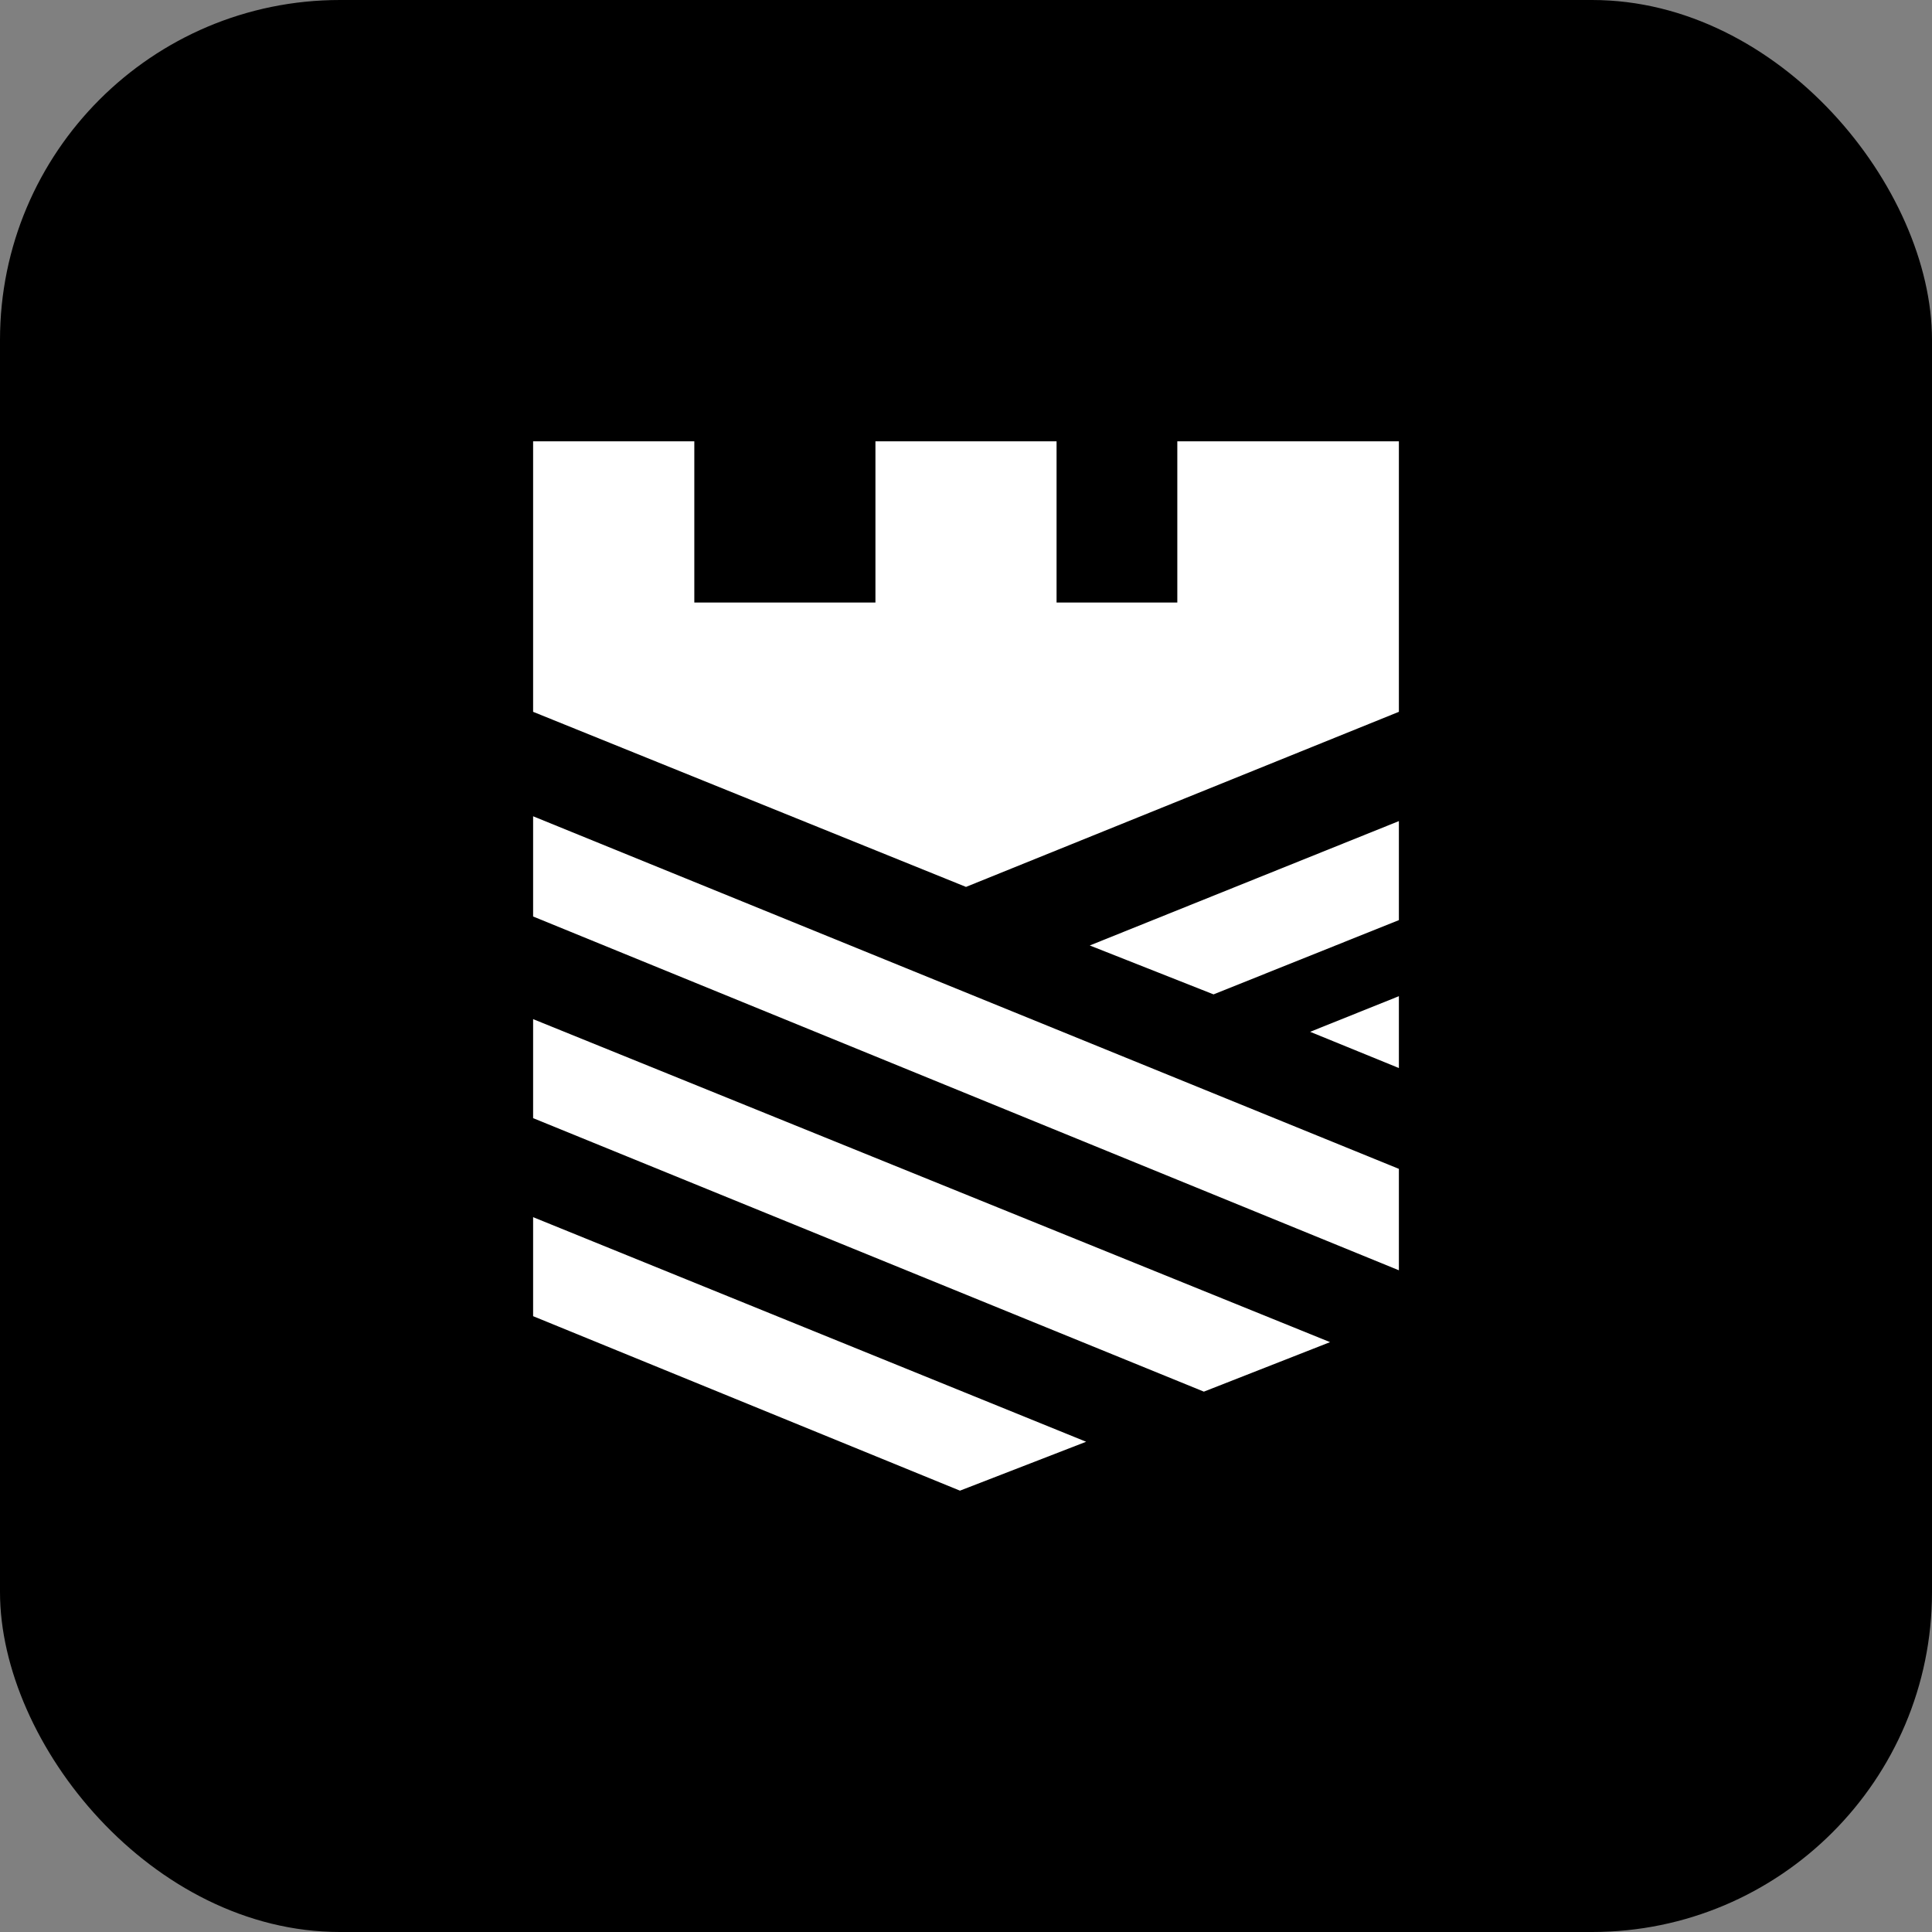
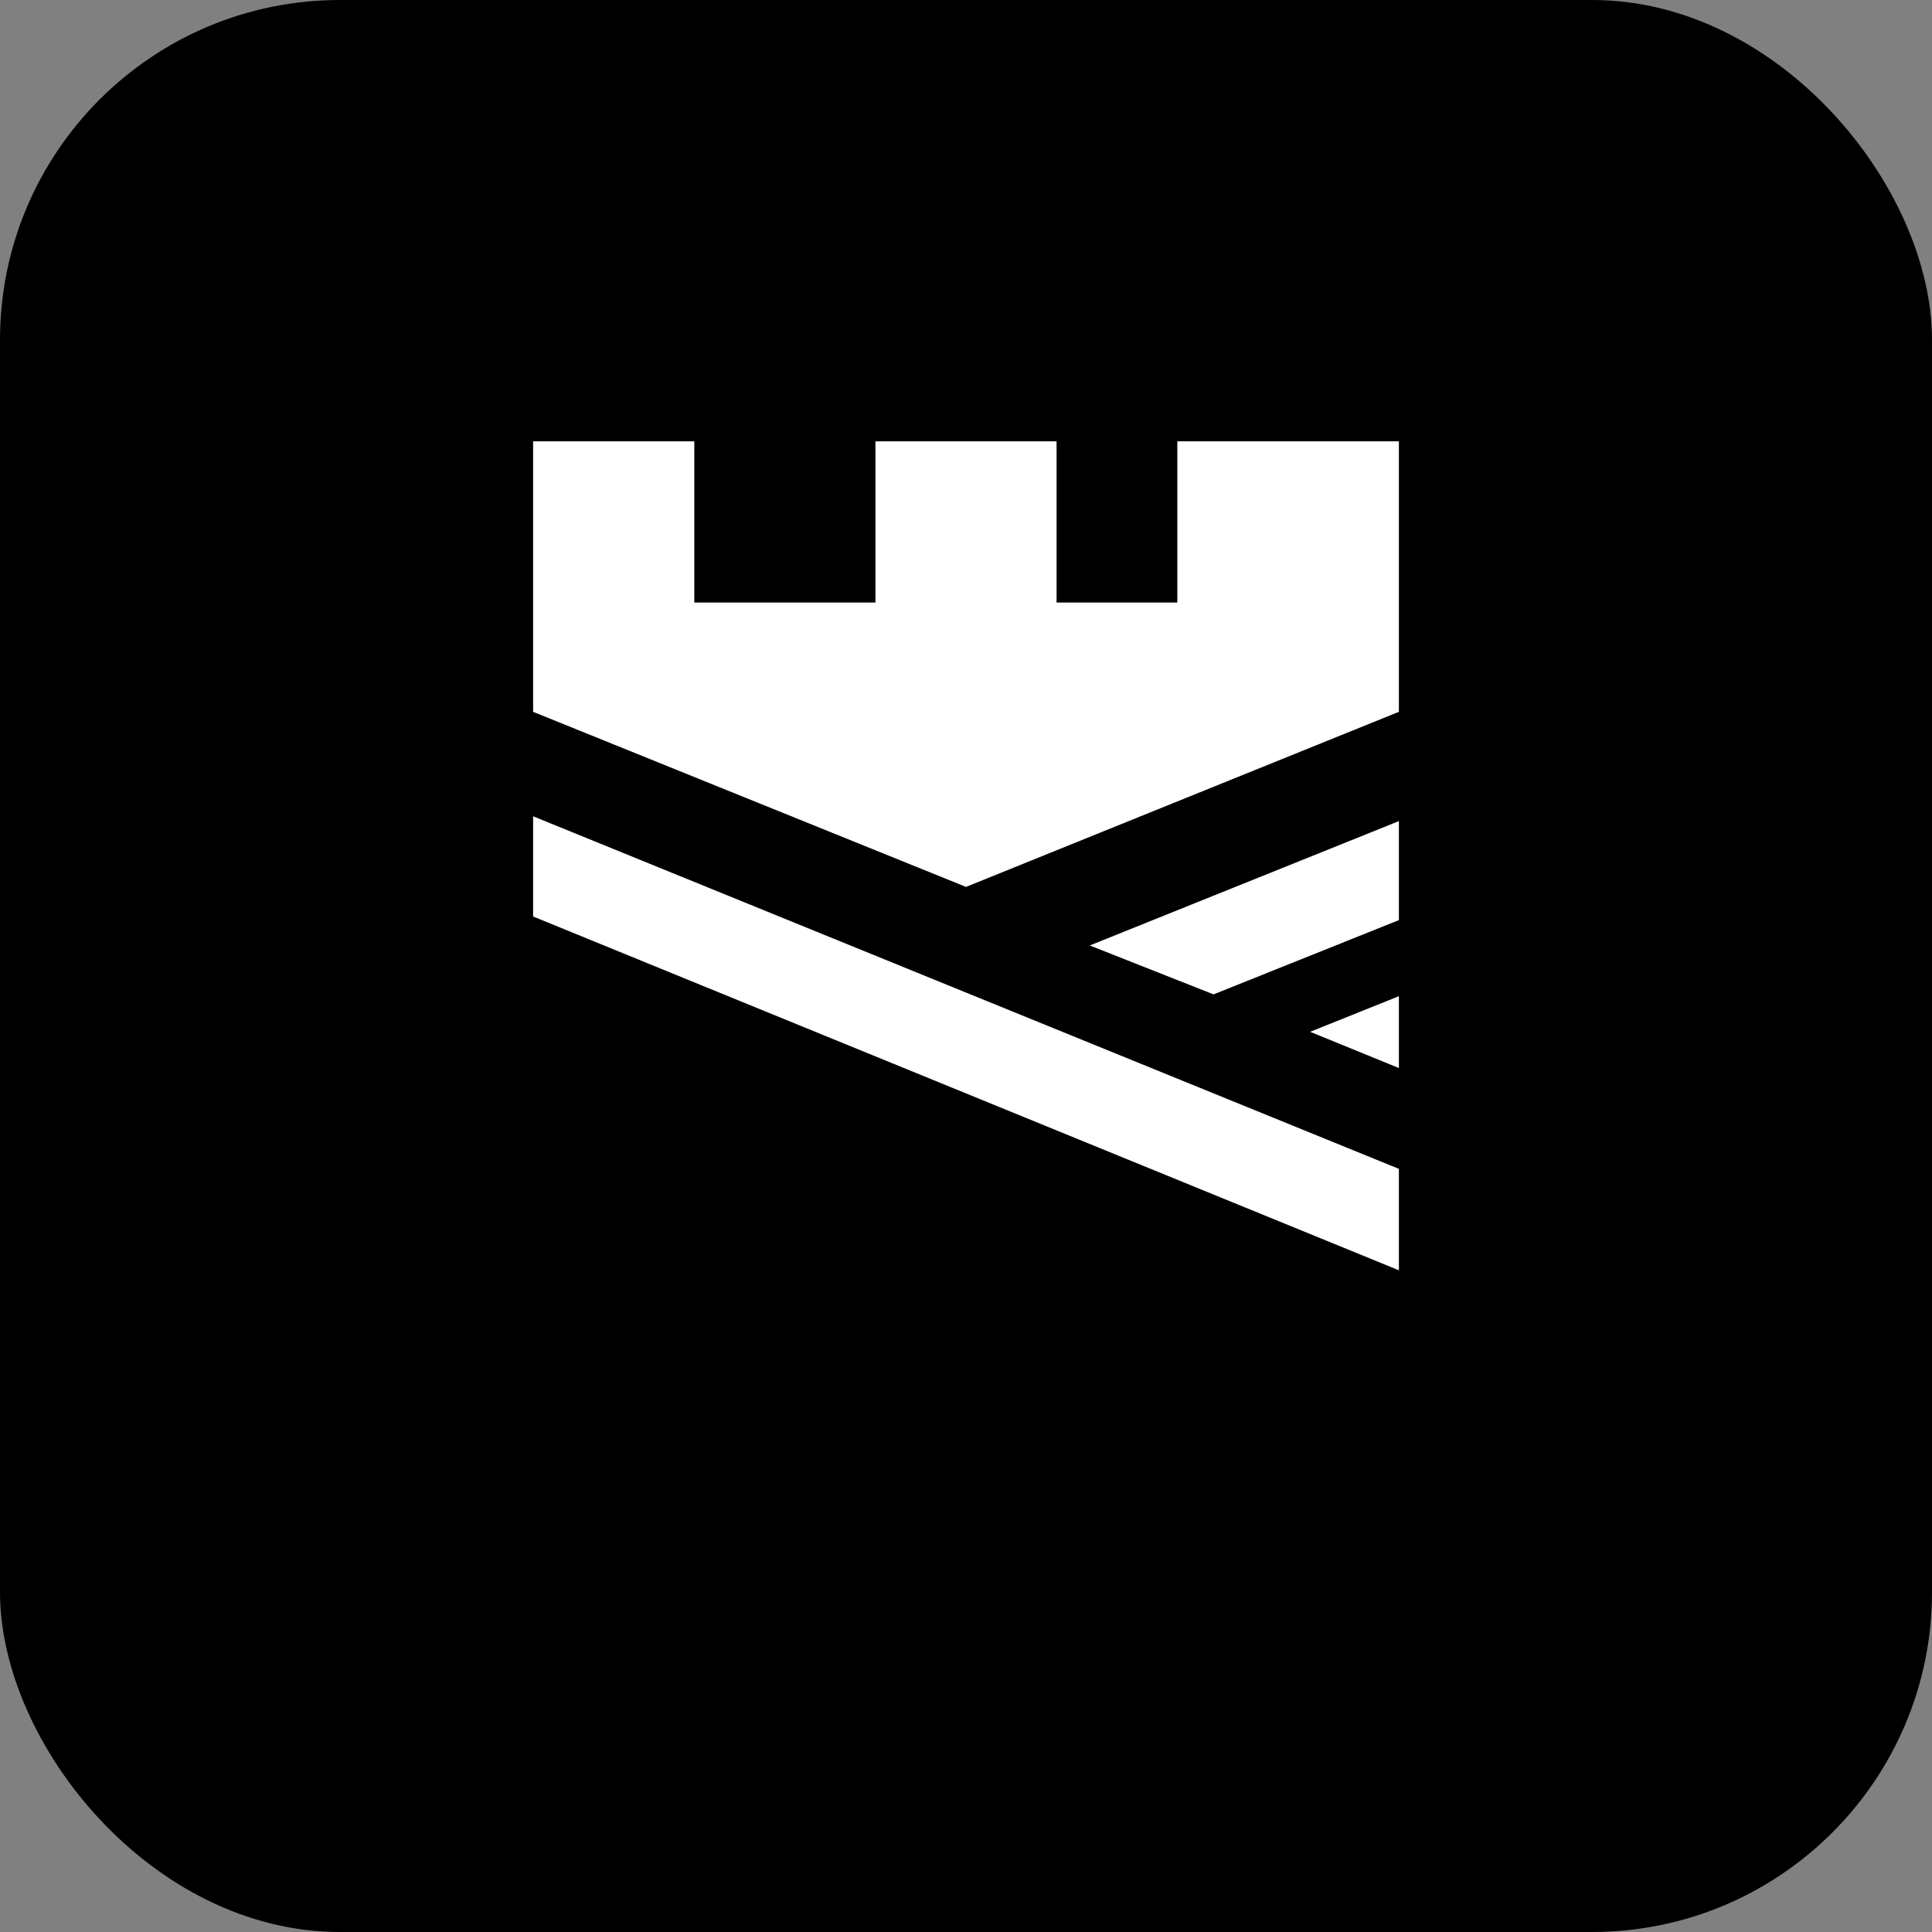
<svg xmlns="http://www.w3.org/2000/svg" id="Layer_2" data-name="Layer 2" viewBox="0 0 32 32">
  <rect x="0" y="0" width="32" height="32" fill="#808080" stroke="none" />
  <defs>
    <style>
      .cls-1 {
        fill: #fff;
      }
    </style>
  </defs>
  <g id="Layer_1-2" data-name="Layer 1">
    <g>
      <rect width="32" height="32" rx="5.63" ry="5.63" />
      <g id="Euronics_Icon" data-name="Euronics Icon">
        <polygon class="cls-1" points="16 14.69 8.83 11.79 8.83 7.31 11.5 7.31 11.5 9.98 14.5 9.98 14.5 7.31 17.5 7.31 17.5 9.98 19.5 9.98 19.5 7.31 23.17 7.31 23.17 11.79 16 14.69" />
-         <polygon class="cls-1" points="8.83 21.8 15.9 24.69 17.99 23.88 8.83 20.16 8.83 21.8" />
-         <polygon class="cls-1" points="8.83 18.52 19.94 23.05 22.03 22.23 8.83 16.88 8.83 18.52" />
        <polygon class="cls-1" points="23.17 13.6 18.05 15.66 20.1 16.47 23.17 15.24 23.17 13.6" />
        <polygon class="cls-1" points="23.17 16.5 21.7 17.09 23.17 17.69 23.17 16.5 23.17 16.5" />
        <polygon class="cls-1" points="8.83 13.52 8.83 15.18 23.17 21.04 23.17 19.38 23.17 19.36 8.83 13.52" />
      </g>
    </g>
  </g>
</svg>